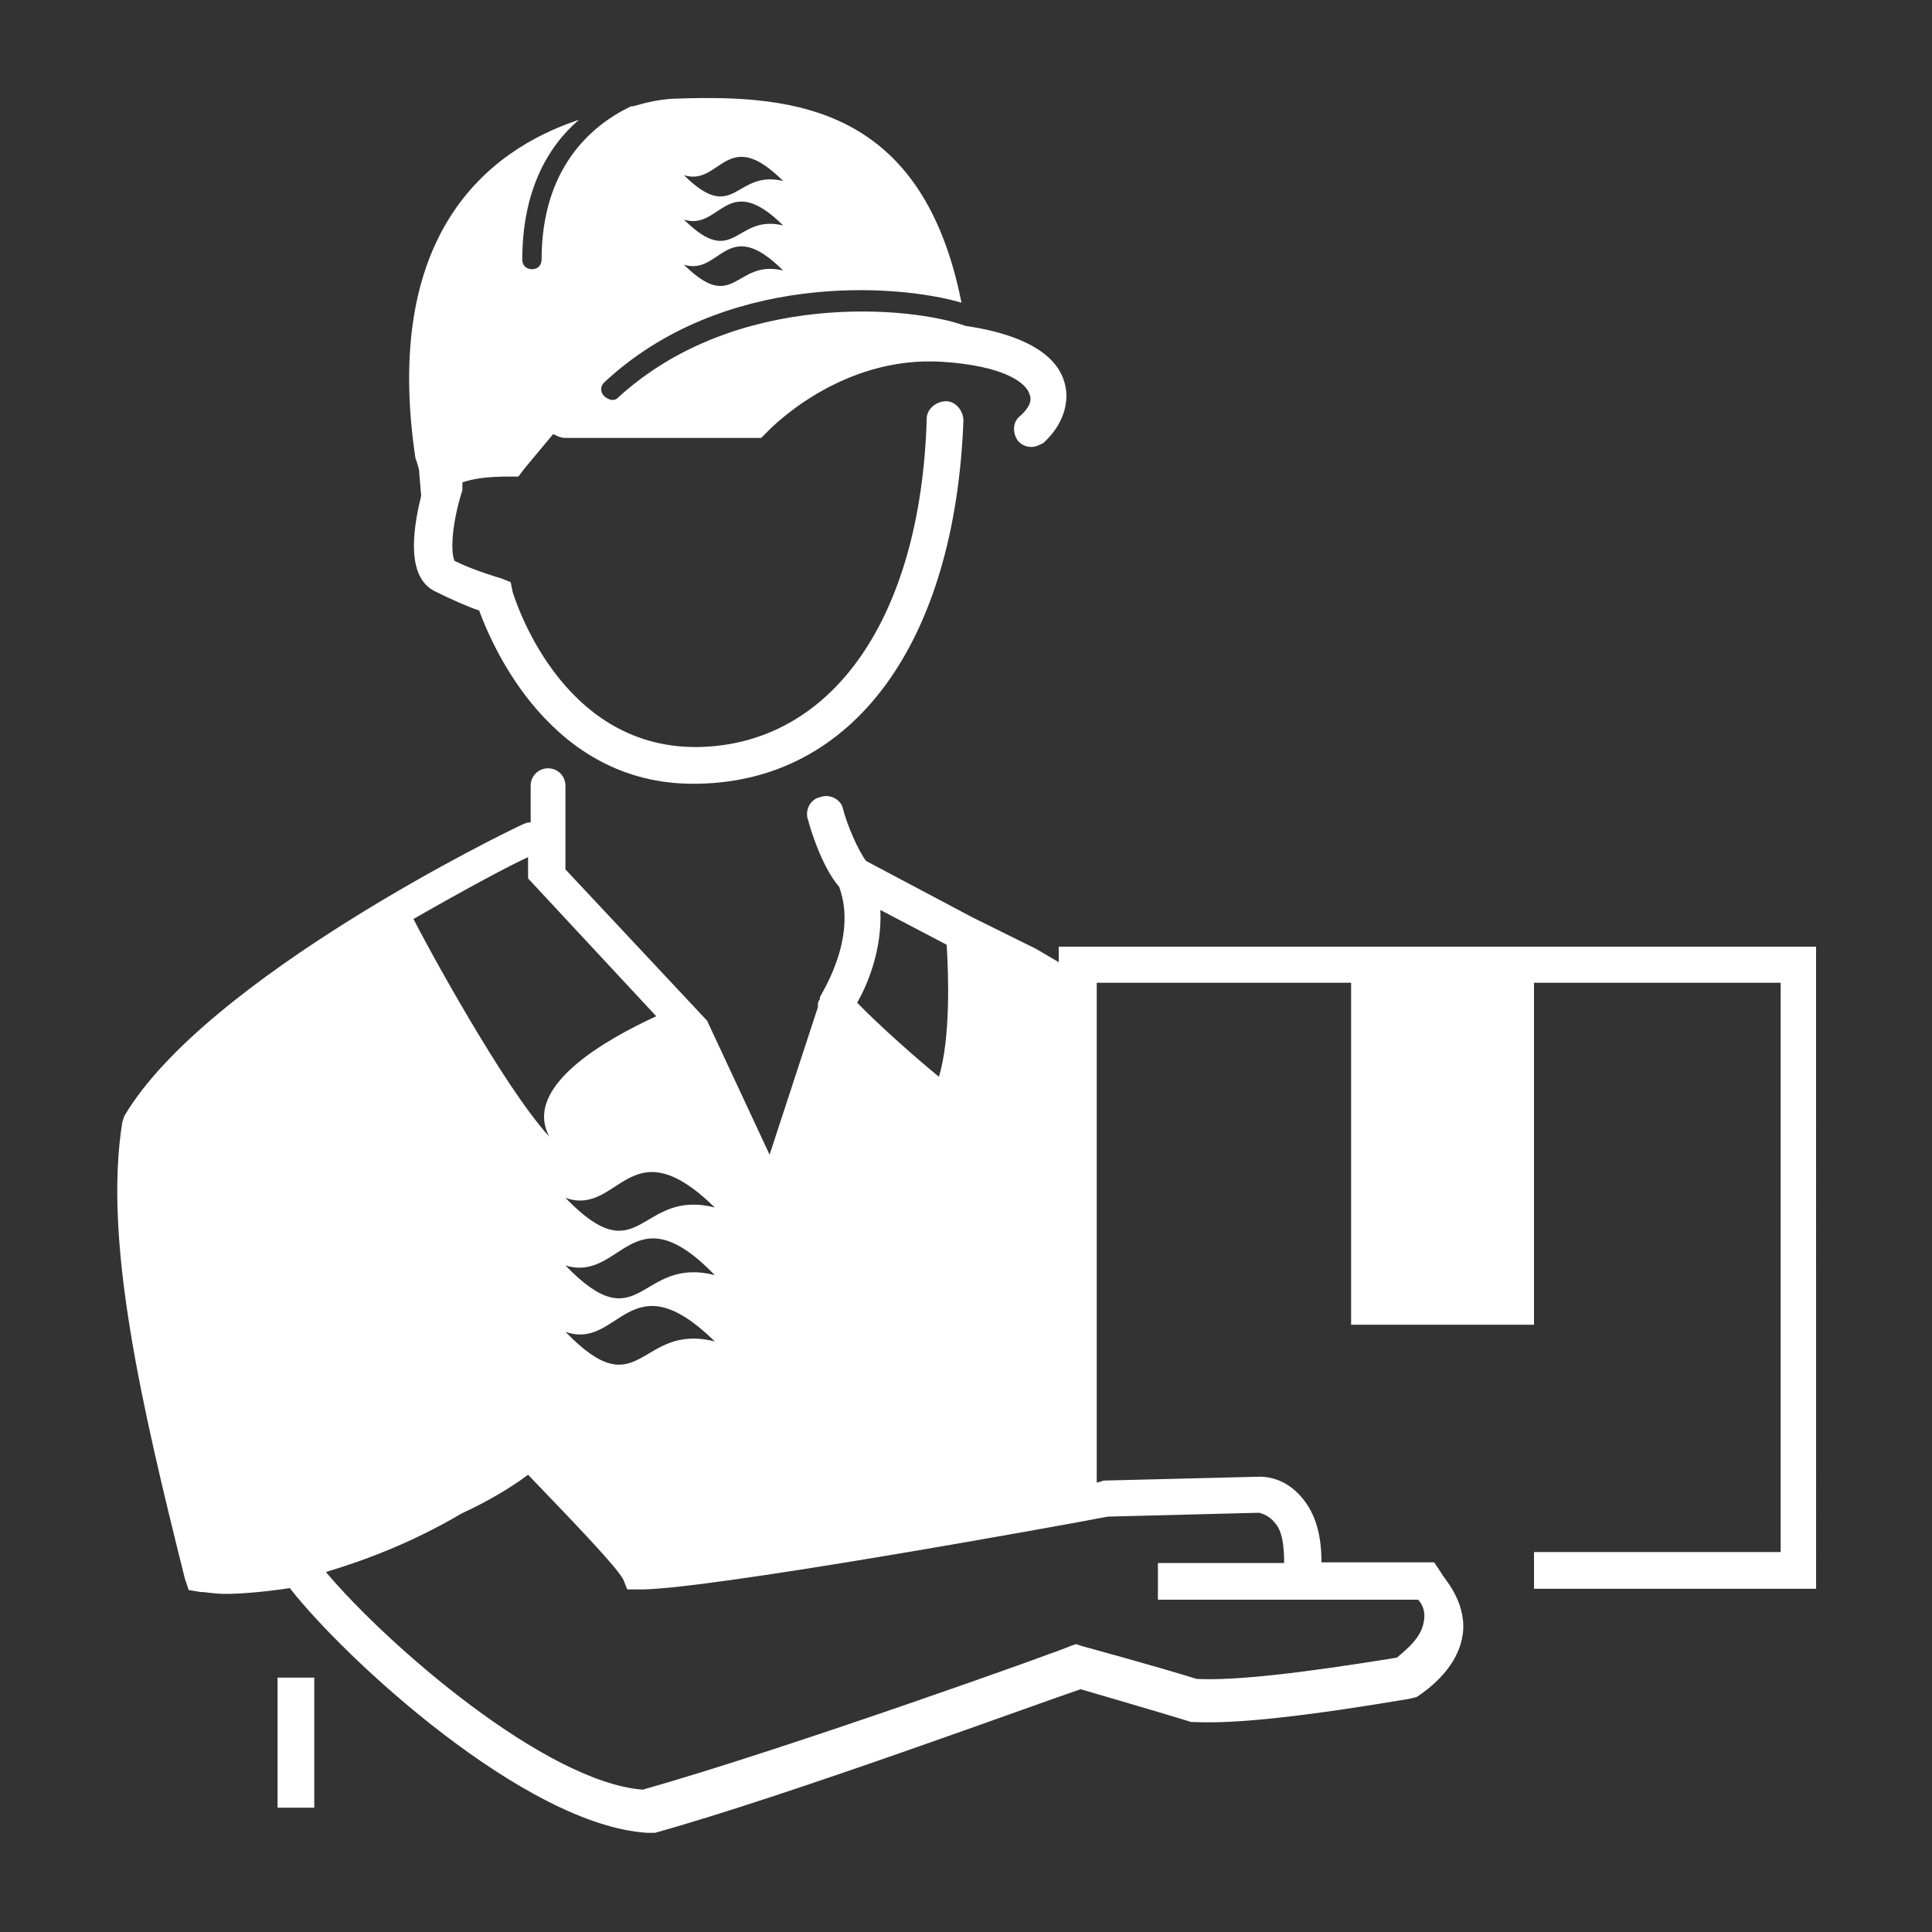
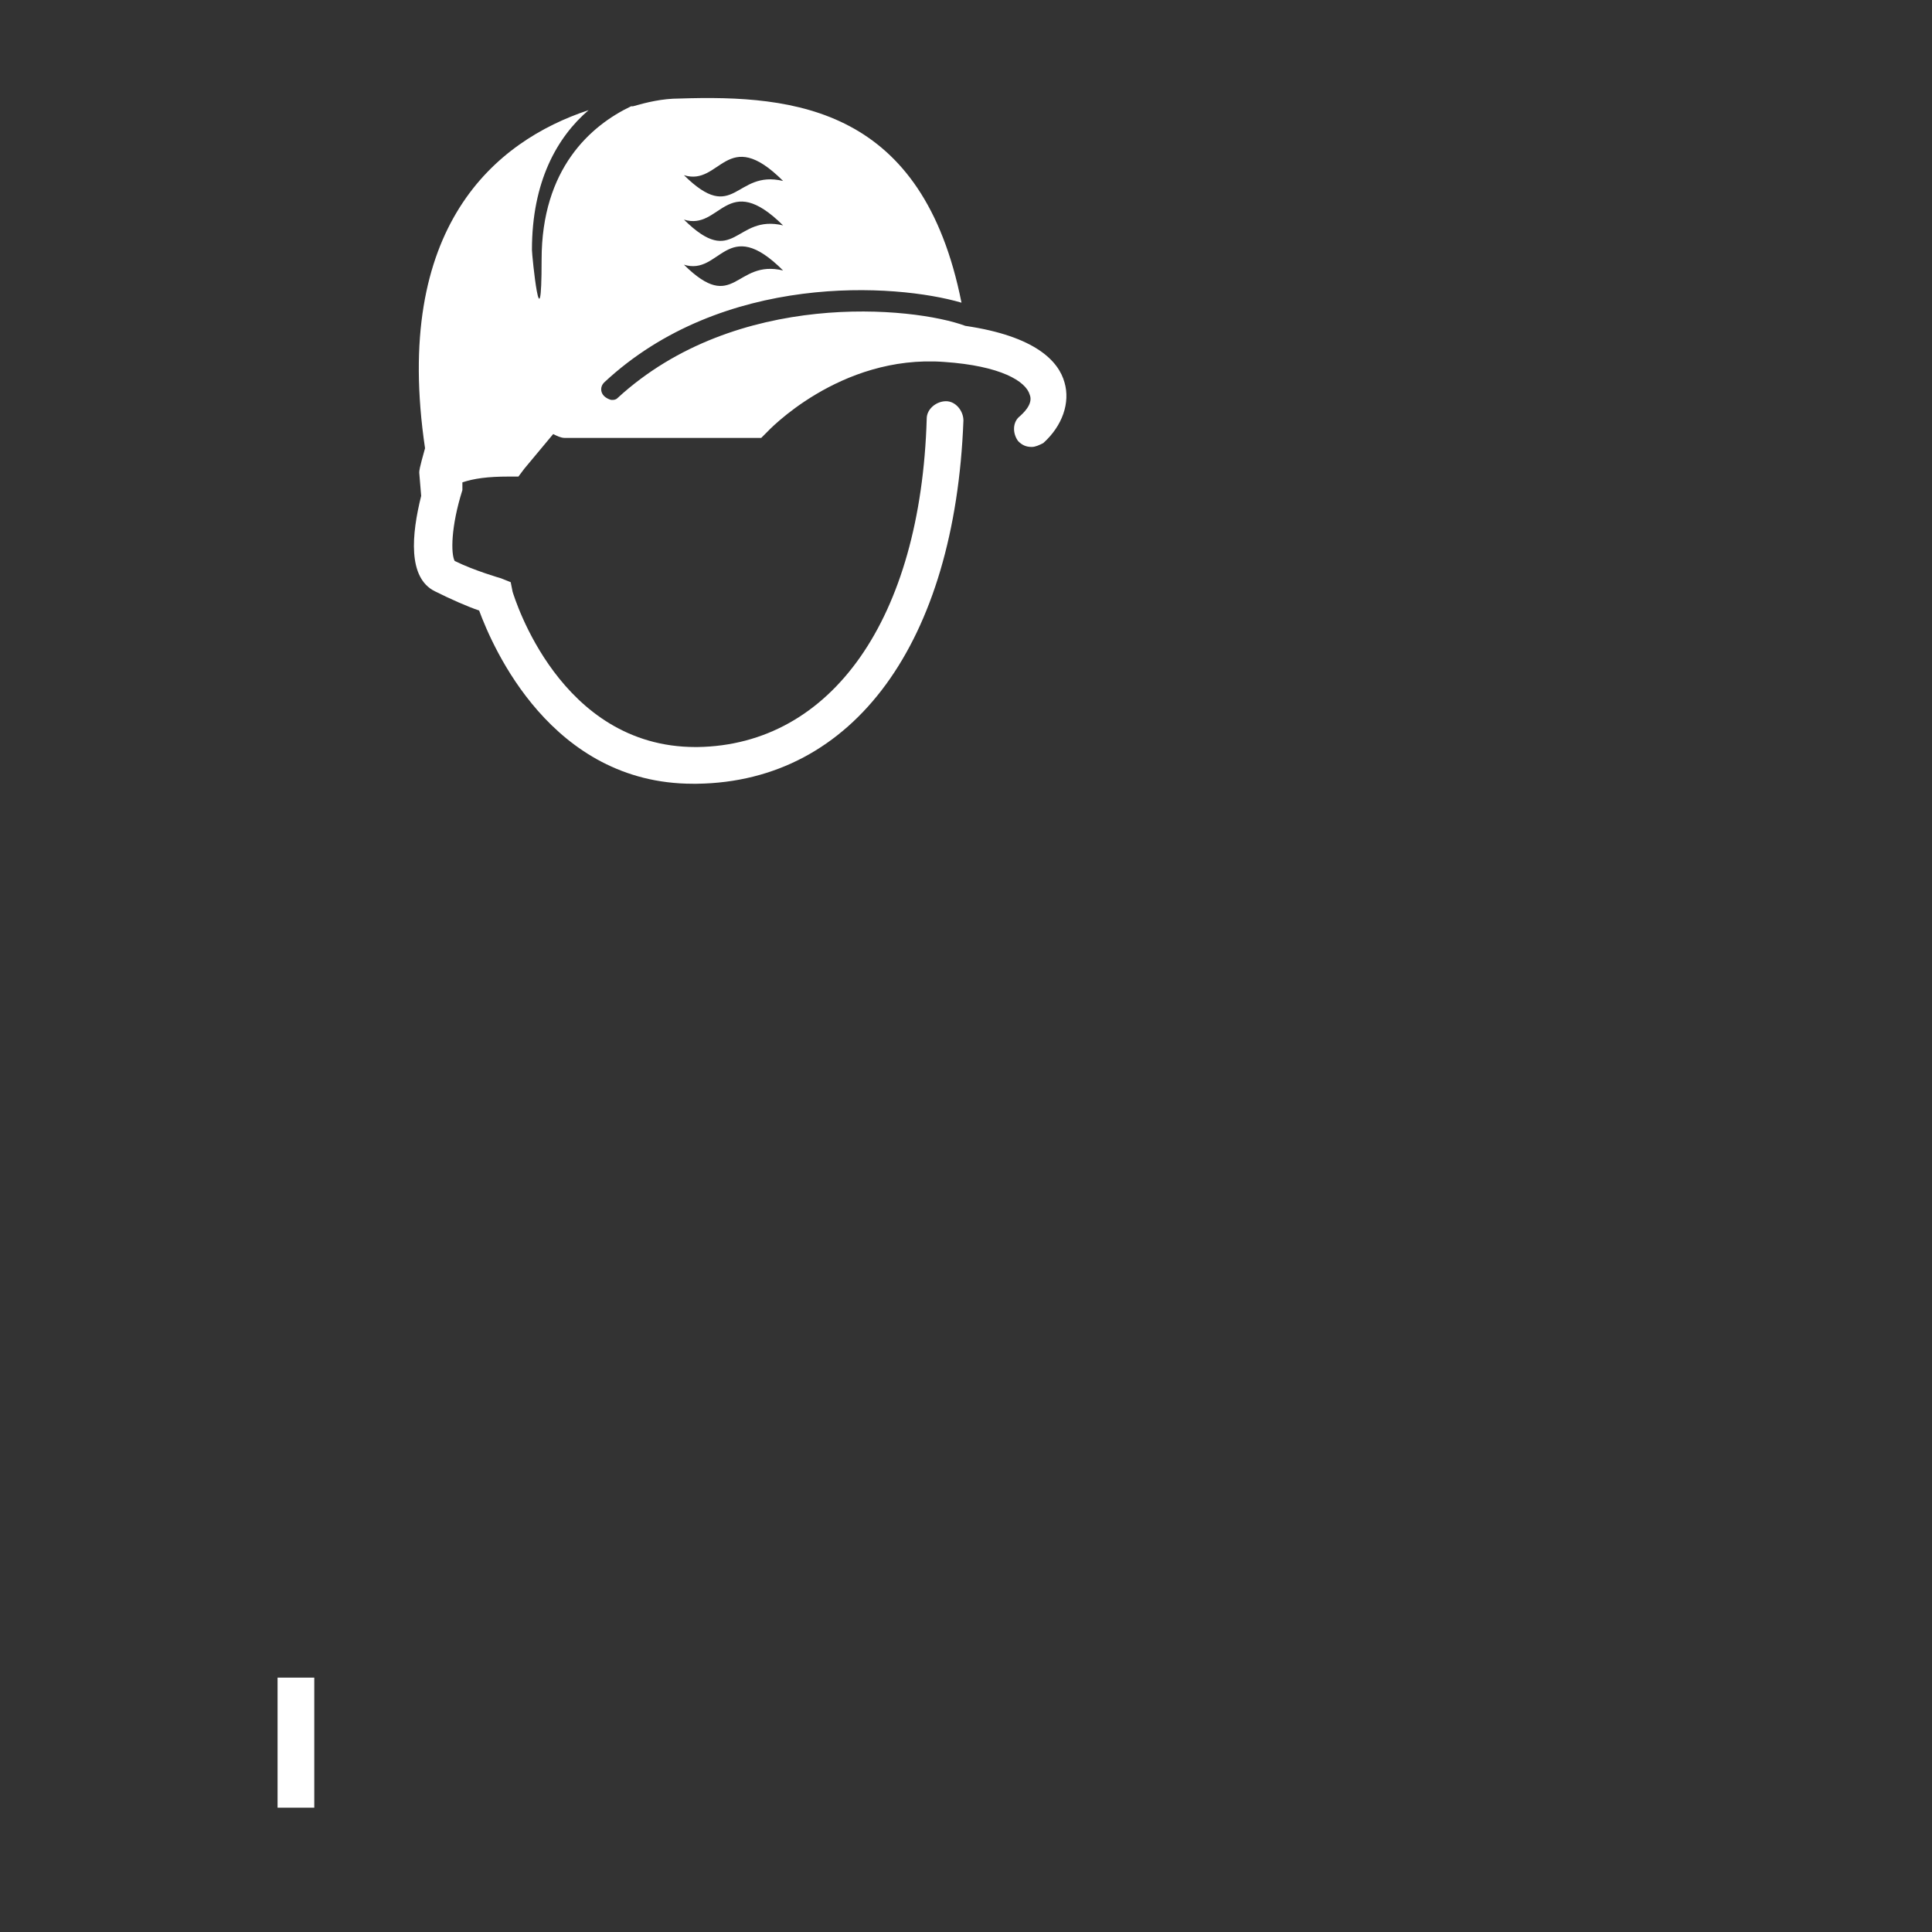
<svg xmlns="http://www.w3.org/2000/svg" version="1.1" id="Livello_1" x="0px" y="0px" width="300px" height="300px" viewBox="0 0 300 300" style="enable-background:new 0 0 300 300;" xml:space="preserve">
  <rect x="0" y="0" width="300" height="300" fill="#333333" stroke="none" />
  <style type="text/css"> .st0{fill:#FFFFFF;} </style>
  <g>
    <rect x="43.1" y="260.5" class="st0" width="5.7" height="20.2" />
-     <path class="st0" d="M164.4,147v2.4l-3.6-2.1l0,0l-9.7-4.8l-16.6-8.8c-1.2-1.5-3-5.7-3.6-8.1c-0.3-1.5-2.1-2.4-3.6-1.8 c-1.5,0.3-2.4,2.1-1.8,3.6c0.3,1.2,2.1,7.2,4.8,10.3c3,8.1-3,16.9-3,17.2v0.3c-0.3,0.3-0.3,0.6-0.3,1.2l-7.5,22.9l-9.7-20.8 l-22-23.5v-13c0-1.5-1.2-2.7-2.7-2.7c-1.5,0-2.7,1.2-2.7,2.7v5.7c-0.3,0-0.6,0-1.2,0.3c-2.1,0.9-49.2,23.8-61.9,45.3l-0.3,0.9 c-3,18.4,3,44.1,9.7,70.9l0.6,1.8l1.8,0.3c0.9,0,2.1,0.3,3.9,0.3c2.4,0,6-0.3,10-0.9c8.5,10.9,36.5,36.8,55.5,38h0.6h0.6 c20.5-5.7,59.8-20.2,66.1-22.3c3,0.9,12.4,3.6,17.2,5.1h0.6c6.3,0.3,17.2-0.9,33.2-3.6l1.2-0.3c4.5-3,6.9-6.6,7.2-10.3 c0.3-4.8-3-8.1-3.3-8.8l-1.2-1.8h-17.5c0-4.2-0.9-7.5-3-10c-2.7-3.3-6-3.3-6.6-3.3l-24.1,0.6c-0.3,0-0.9,0.3-1.2,0.3v-77.6h39.5 v53.1h28.4v-53.1h38.3v88.4h-38.3v5.7h43.8V147H164.4z M136.7,141.3l10.3,5.4c0.3,4.8,0.6,14.5-1.2,20.5 c-3.3-2.7-8.8-7.5-12.7-11.5C134.6,153.1,137,147.6,136.7,141.3z M111,187.5c-11.8-3-11.5,10.6-23.2-1.5 C96.2,189,97.7,174.5,111,187.5z M87.8,196.5c8.8,2.7,10.3-11.8,23.2,1.5C99.2,195,99.5,208.6,87.8,196.5z M111,208.3 c-11.8-3-11.5,10.6-23.2-1.5C96.2,209.8,97.7,195.3,111,208.3z M82,133.1v3.3l19.9,21.4c-7.8,3.6-20.8,10.9-16.6,18.7 c-7.2-7.8-19.6-30.8-21.1-33.8C72.4,138,79.3,134.3,82,133.1z M172,235.5l23.5-0.6c0,0,1.5,0.3,2.4,1.5c1.2,1.2,1.5,3.6,1.5,6.3 h-19.6v5.7h40.4c0.6,0.6,1.2,1.8,0.9,3.3c-0.3,2.4-2.4,4.2-4.2,5.7c-14.8,2.4-25.1,3.6-31.1,3.3c-5.7-1.8-17.8-5.1-17.8-5.1 l-0.9-0.3l-0.9,0.3c-0.3,0.3-44.1,16-66.4,22.3c-15.1-1.2-39.5-22.3-49.2-33.8c6-1.8,13.3-4.5,21.1-9.1c3.9-1.8,7.5-3.9,10.3-6 c7.8,8.1,13.9,14.5,14.8,16.3l0.6,1.5h1.5C108,247.2,165.9,236.7,172,235.5z" />
-     <path class="st0" d="M65.1,73.4l0.3,3.6c-1.5,6-2.1,12.7,2.1,14.8c2.4,1.2,5.1,2.4,6.9,3c2.1,5.7,11.2,26.9,33.2,26.9 c0.3,0,0.3,0,0.6,0c24.4-0.3,40.1-22,41.4-56.4c0-1.5-1.2-3-2.7-3c-1.5,0-3,1.2-3,2.7c-0.9,31.1-14.8,50.7-35.6,51H108 c-21.1,0-28.1-23.2-28.4-24.1l-0.3-1.5l-1.5-0.6c0,0-4.2-1.2-7.2-2.7C70,86,70,81.8,71.8,76.1c0-0.3,0-0.9,0-1.2 c1.8-0.6,3.9-0.9,7.2-0.9h1.5l0.9-1.2c1.5-1.8,3-3.6,4.5-5.4c0.6,0.3,1.2,0.6,1.8,0.6h30.5l0.9-0.9c0,0,11.2-12.1,27.5-10.9 c8.8,0.6,12.7,3,13.3,5.1c0.6,1.5-1.2,3-1.5,3.3c-1.2,0.9-1.2,2.7-0.3,3.9c0.6,0.6,1.2,0.9,2.1,0.9c0.6,0,1.2-0.3,1.8-0.6 c3-2.7,4.2-6.3,3.3-9.4c-0.9-3.3-4.5-7.2-15.4-8.8l0,0c-8.1-3-35.6-5.7-54,11.2c-0.3,0.3-0.6,0.3-0.9,0.3s-0.9-0.3-1.2-0.6 c-0.6-0.6-0.6-1.5,0-2.1c18.4-17.2,45.3-15.4,55.5-12.4c-6-30.2-25.7-32.3-43.8-31.7c-2.7,0-5.1,0.6-7.2,1.2c0,0,0,0-0.3,0 c-6.3,3-13.9,9.7-13.9,23.8c0,0.9-0.6,1.5-1.5,1.5s-1.5-0.6-1.5-1.5c0-10.6,3.9-17.5,8.8-21.7c-14.5,4.8-30.5,18.1-25.4,52.5 C65.1,72.8,65.1,73.1,65.1,73.4z M121.6,28.1c-7.5-1.8-7.5,6.9-15.4-0.9C111.9,29,112.8,19.3,121.6,28.1z M121.6,35 c-7.5-1.8-7.5,6.9-15.4-0.9C111.9,35.9,112.8,26.3,121.6,35z M121.6,42c-7.5-1.8-7.5,6.9-15.4-0.9C111.9,42.9,112.8,33.2,121.6,42z " />
+     <path class="st0" d="M65.1,73.4l0.3,3.6c-1.5,6-2.1,12.7,2.1,14.8c2.4,1.2,5.1,2.4,6.9,3c2.1,5.7,11.2,26.9,33.2,26.9 c0.3,0,0.3,0,0.6,0c24.4-0.3,40.1-22,41.4-56.4c0-1.5-1.2-3-2.7-3c-1.5,0-3,1.2-3,2.7c-0.9,31.1-14.8,50.7-35.6,51H108 c-21.1,0-28.1-23.2-28.4-24.1l-0.3-1.5l-1.5-0.6c0,0-4.2-1.2-7.2-2.7C70,86,70,81.8,71.8,76.1c0-0.3,0-0.9,0-1.2 c1.8-0.6,3.9-0.9,7.2-0.9h1.5l0.9-1.2c1.5-1.8,3-3.6,4.5-5.4c0.6,0.3,1.2,0.6,1.8,0.6h30.5l0.9-0.9c0,0,11.2-12.1,27.5-10.9 c8.8,0.6,12.7,3,13.3,5.1c0.6,1.5-1.2,3-1.5,3.3c-1.2,0.9-1.2,2.7-0.3,3.9c0.6,0.6,1.2,0.9,2.1,0.9c0.6,0,1.2-0.3,1.8-0.6 c3-2.7,4.2-6.3,3.3-9.4c-0.9-3.3-4.5-7.2-15.4-8.8l0,0c-8.1-3-35.6-5.7-54,11.2c-0.3,0.3-0.6,0.3-0.9,0.3s-0.9-0.3-1.2-0.6 c-0.6-0.6-0.6-1.5,0-2.1c18.4-17.2,45.3-15.4,55.5-12.4c-6-30.2-25.7-32.3-43.8-31.7c-2.7,0-5.1,0.6-7.2,1.2c0,0,0,0-0.3,0 c-6.3,3-13.9,9.7-13.9,23.8s-1.5-0.6-1.5-1.5c0-10.6,3.9-17.5,8.8-21.7c-14.5,4.8-30.5,18.1-25.4,52.5 C65.1,72.8,65.1,73.1,65.1,73.4z M121.6,28.1c-7.5-1.8-7.5,6.9-15.4-0.9C111.9,29,112.8,19.3,121.6,28.1z M121.6,35 c-7.5-1.8-7.5,6.9-15.4-0.9C111.9,35.9,112.8,26.3,121.6,35z M121.6,42c-7.5-1.8-7.5,6.9-15.4-0.9C111.9,42.9,112.8,33.2,121.6,42z " />
  </g>
</svg>